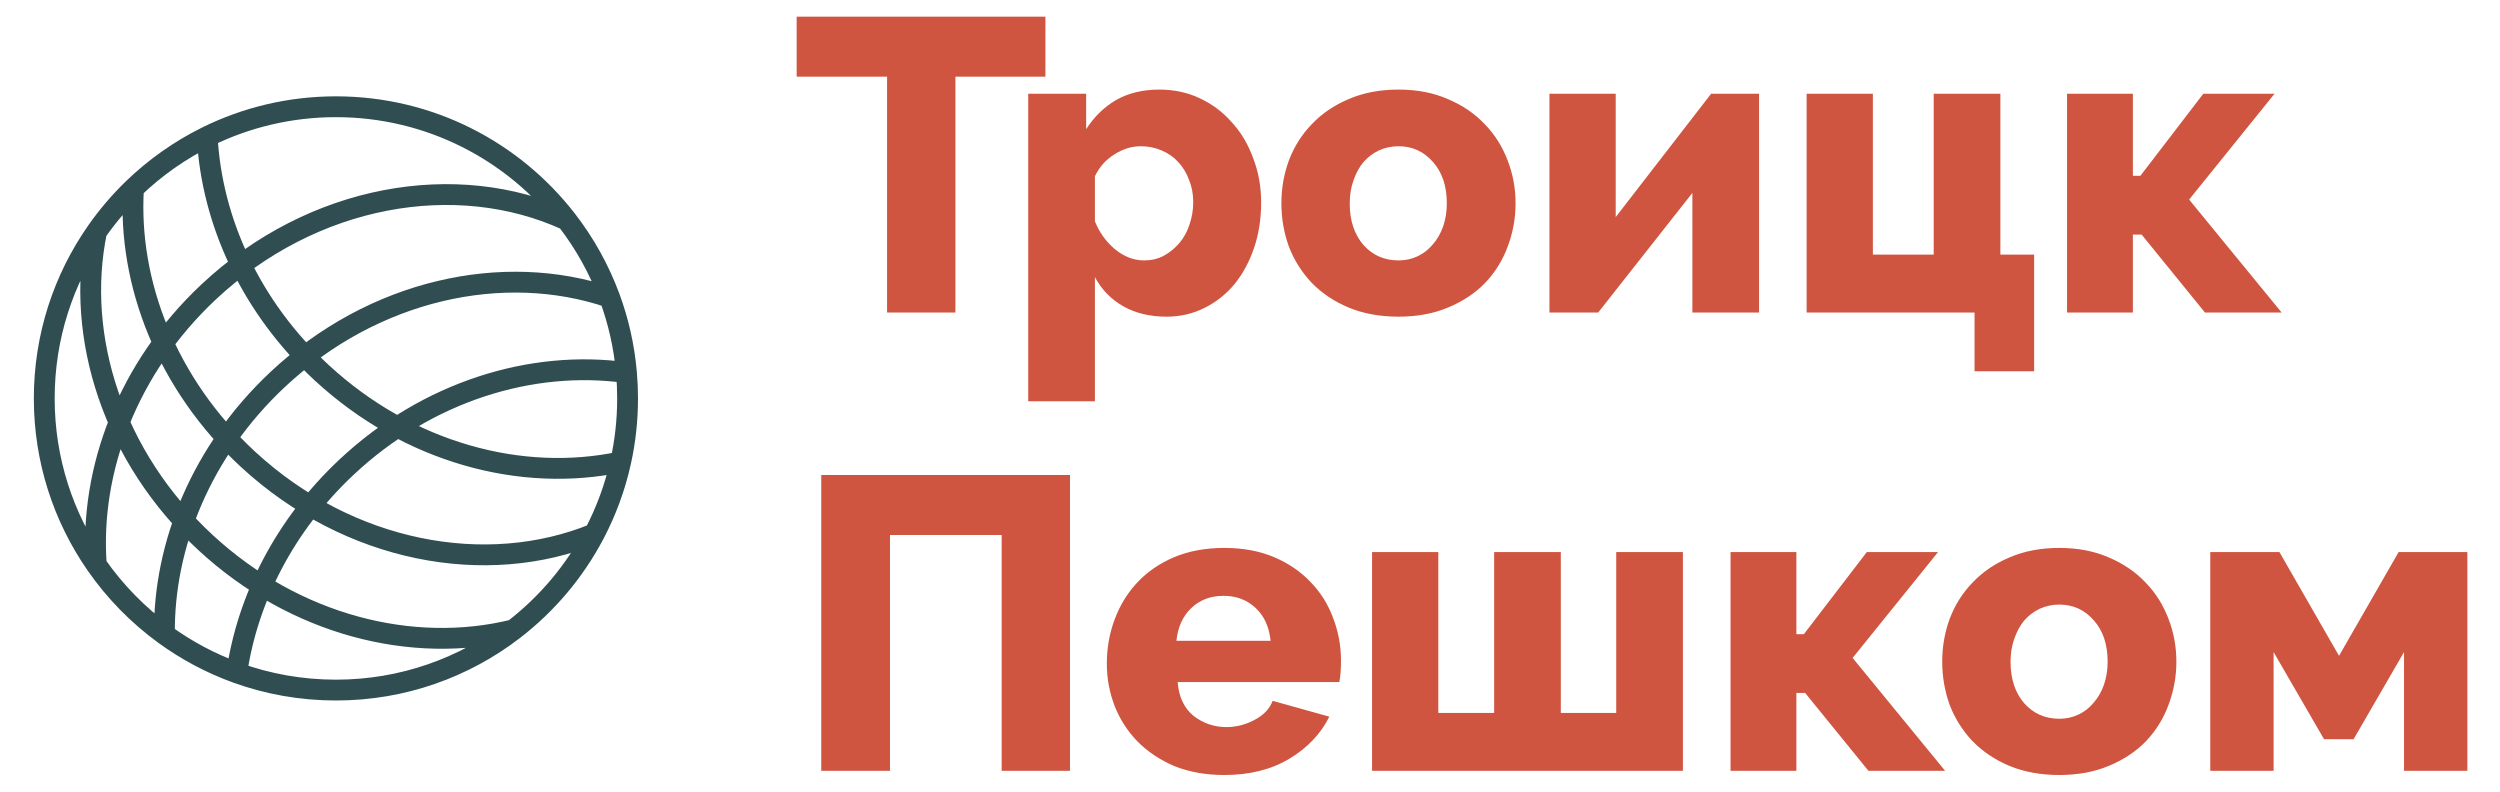
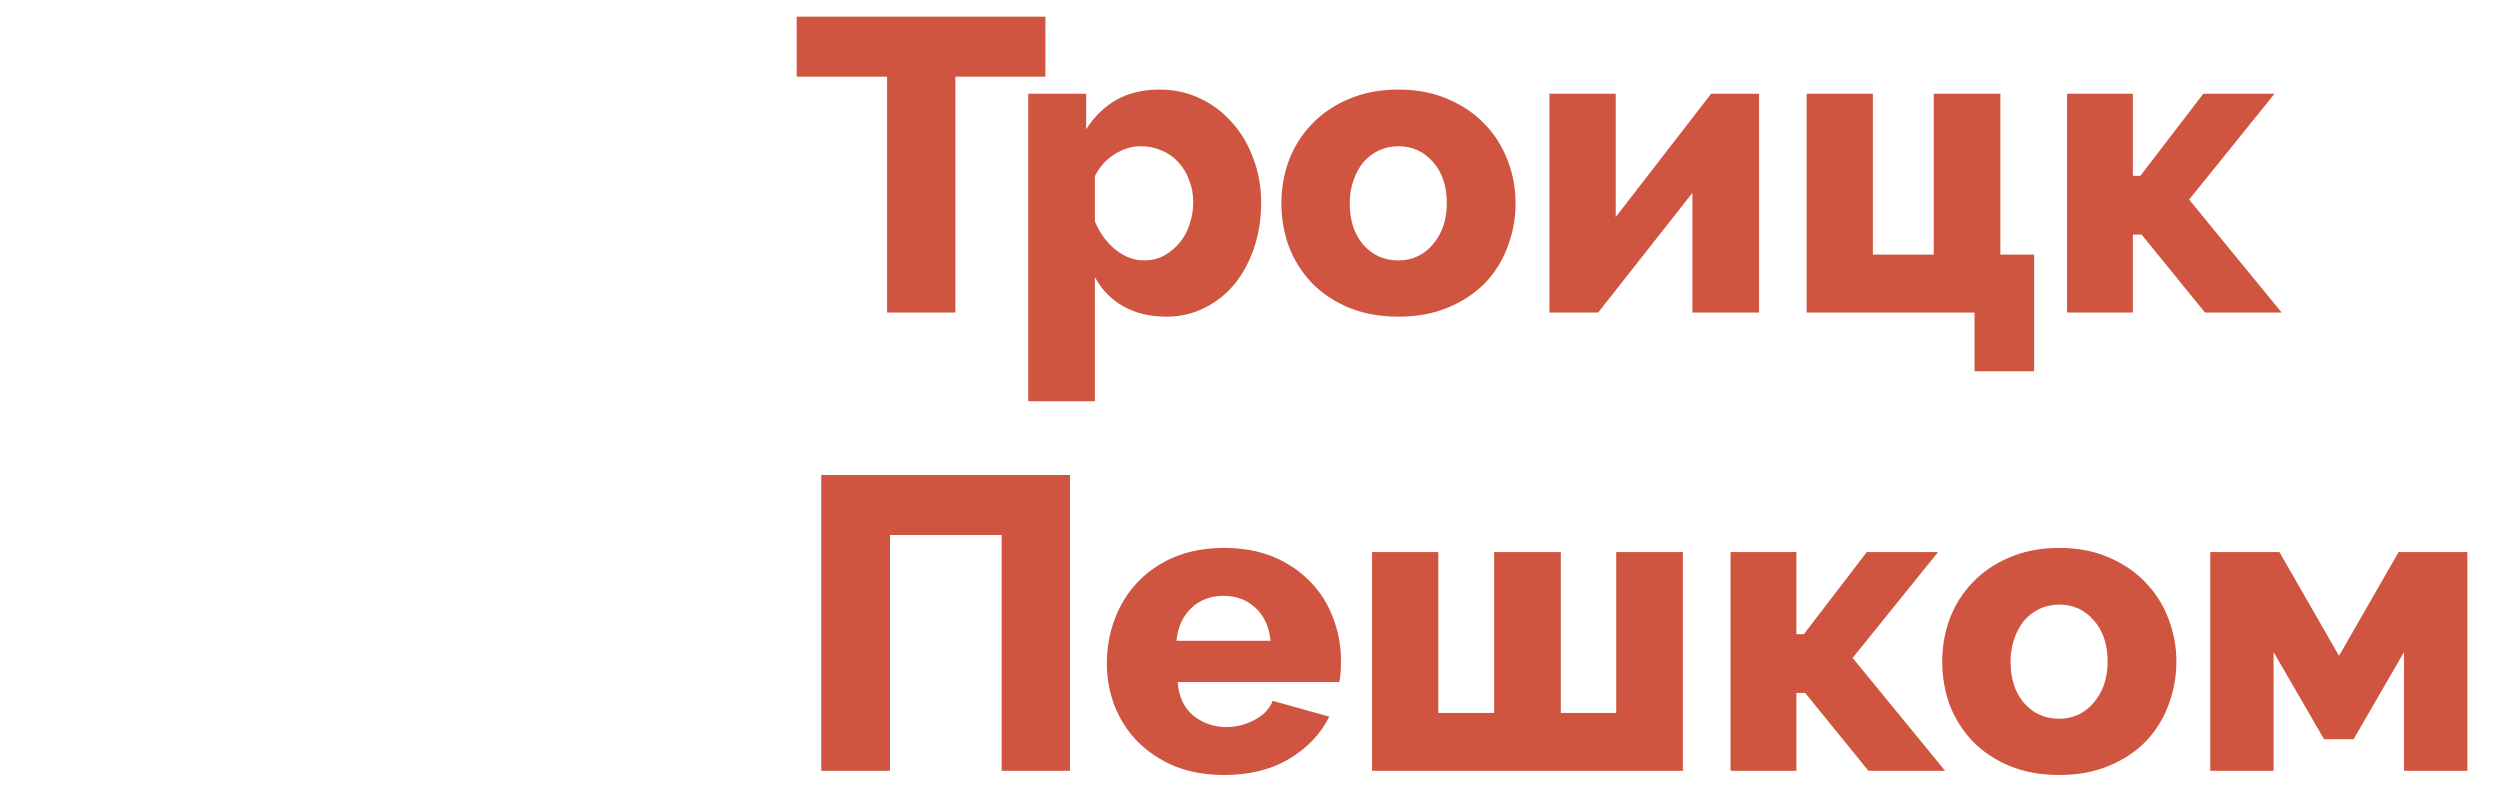
<svg xmlns="http://www.w3.org/2000/svg" width="120" height="38" viewBox="0 0 120 38" fill="none">
  <g clip-path="url(#clip0)">
    <path d="M50.18 3.68H45.86V15H42.58V3.68H38.24V0.8H50.18V3.68ZM55.995 15.2C55.195 15.2 54.502 15.033 53.915 14.7C53.328 14.367 52.875 13.9 52.555 13.3V19.26H49.355V4.5H52.135V6.2C52.522 5.6 53.002 5.133 53.575 4.8C54.161 4.467 54.855 4.3 55.655 4.3C56.361 4.3 57.008 4.44 57.595 4.72C58.195 5 58.708 5.387 59.135 5.88C59.575 6.36 59.915 6.933 60.155 7.6C60.408 8.253 60.535 8.96 60.535 9.72C60.535 10.507 60.422 11.233 60.195 11.9C59.968 12.567 59.655 13.147 59.255 13.64C58.855 14.12 58.375 14.5 57.815 14.78C57.255 15.06 56.648 15.2 55.995 15.2ZM54.915 12.5C55.261 12.5 55.575 12.427 55.855 12.28C56.148 12.12 56.401 11.913 56.615 11.66C56.828 11.407 56.988 11.113 57.095 10.78C57.215 10.433 57.275 10.073 57.275 9.7C57.275 9.313 57.208 8.96 57.075 8.64C56.955 8.307 56.782 8.02 56.555 7.78C56.342 7.54 56.075 7.353 55.755 7.22C55.448 7.087 55.115 7.02 54.755 7.02C54.315 7.02 53.888 7.153 53.475 7.42C53.075 7.673 52.768 8.02 52.555 8.46V10.62C52.768 11.153 53.088 11.6 53.515 11.96C53.955 12.32 54.422 12.5 54.915 12.5ZM67.127 15.2C66.234 15.2 65.434 15.053 64.727 14.76C64.034 14.467 63.447 14.073 62.967 13.58C62.487 13.073 62.121 12.493 61.867 11.84C61.627 11.173 61.507 10.48 61.507 9.76C61.507 9.04 61.627 8.353 61.867 7.7C62.121 7.033 62.487 6.453 62.967 5.96C63.447 5.453 64.034 5.053 64.727 4.76C65.434 4.453 66.234 4.3 67.127 4.3C68.021 4.3 68.814 4.453 69.507 4.76C70.201 5.053 70.787 5.453 71.267 5.96C71.747 6.453 72.114 7.033 72.367 7.7C72.621 8.353 72.747 9.04 72.747 9.76C72.747 10.48 72.621 11.173 72.367 11.84C72.127 12.493 71.767 13.073 71.287 13.58C70.807 14.073 70.214 14.467 69.507 14.76C68.814 15.053 68.021 15.2 67.127 15.2ZM64.787 9.76C64.787 10.587 65.007 11.253 65.447 11.76C65.887 12.253 66.447 12.5 67.127 12.5C67.461 12.5 67.767 12.433 68.047 12.3C68.327 12.167 68.567 11.98 68.767 11.74C68.981 11.5 69.147 11.213 69.267 10.88C69.387 10.533 69.447 10.16 69.447 9.76C69.447 8.933 69.227 8.273 68.787 7.78C68.347 7.273 67.794 7.02 67.127 7.02C66.794 7.02 66.481 7.087 66.187 7.22C65.907 7.353 65.661 7.54 65.447 7.78C65.247 8.02 65.087 8.313 64.967 8.66C64.847 8.993 64.787 9.36 64.787 9.76ZM77.554 10.42L82.134 4.5H84.434V15H81.234V9.26L76.714 15H74.374V4.5H77.554V10.42ZM86.718 4.5H89.898V12.22H92.818V4.5H96.018V12.22H97.638V17.82H94.778V15H86.718V4.5ZM105.758 4.5H109.178L105.078 9.58L109.518 15H105.838L102.798 11.26H102.378V15H99.218V4.5H102.378V8.44H102.738L105.758 4.5ZM39.42 22.8H51.36V37H48.08V25.68H42.72V37H39.42V22.8ZM58.768 37.2C57.888 37.2 57.095 37.06 56.388 36.78C55.695 36.487 55.102 36.093 54.608 35.6C54.128 35.107 53.762 34.54 53.508 33.9C53.255 33.247 53.128 32.567 53.128 31.86C53.128 31.1 53.255 30.387 53.508 29.72C53.762 29.04 54.128 28.447 54.608 27.94C55.088 27.433 55.675 27.033 56.368 26.74C57.075 26.447 57.875 26.3 58.768 26.3C59.662 26.3 60.455 26.447 61.148 26.74C61.842 27.033 62.428 27.433 62.908 27.94C63.388 28.433 63.748 29.007 63.988 29.66C64.242 30.313 64.368 31 64.368 31.72C64.368 31.907 64.362 32.093 64.348 32.28C64.335 32.453 64.315 32.607 64.288 32.74H56.528C56.582 33.447 56.835 33.987 57.288 34.36C57.755 34.72 58.282 34.9 58.868 34.9C59.335 34.9 59.782 34.787 60.208 34.56C60.648 34.333 60.942 34.027 61.088 33.64L63.808 34.4C63.395 35.227 62.755 35.9 61.888 36.42C61.022 36.94 59.982 37.2 58.768 37.2ZM60.988 30.76C60.922 30.093 60.682 29.567 60.268 29.18C59.855 28.793 59.342 28.6 58.728 28.6C58.102 28.6 57.582 28.8 57.168 29.2C56.768 29.587 56.535 30.107 56.468 30.76H60.988ZM65.859 37V26.5H69.039V34.22H71.719V26.5H74.919V34.22H77.579V26.5H80.779V37H65.859ZM89.606 26.5H93.026L88.926 31.58L93.366 37H89.686L86.646 33.26H86.226V37H83.066V26.5H86.226V30.44H86.586L89.606 26.5ZM98.846 37.2C97.953 37.2 97.153 37.053 96.446 36.76C95.753 36.467 95.166 36.073 94.686 35.58C94.206 35.073 93.839 34.493 93.586 33.84C93.346 33.173 93.226 32.48 93.226 31.76C93.226 31.04 93.346 30.353 93.586 29.7C93.839 29.033 94.206 28.453 94.686 27.96C95.166 27.453 95.753 27.053 96.446 26.76C97.153 26.453 97.953 26.3 98.846 26.3C99.739 26.3 100.533 26.453 101.226 26.76C101.919 27.053 102.506 27.453 102.986 27.96C103.466 28.453 103.833 29.033 104.086 29.7C104.339 30.353 104.466 31.04 104.466 31.76C104.466 32.48 104.339 33.173 104.086 33.84C103.846 34.493 103.486 35.073 103.006 35.58C102.526 36.073 101.933 36.467 101.226 36.76C100.533 37.053 99.739 37.2 98.846 37.2ZM96.506 31.76C96.506 32.587 96.726 33.253 97.166 33.76C97.606 34.253 98.166 34.5 98.846 34.5C99.179 34.5 99.486 34.433 99.766 34.3C100.046 34.167 100.286 33.98 100.486 33.74C100.699 33.5 100.866 33.213 100.986 32.88C101.106 32.533 101.166 32.16 101.166 31.76C101.166 30.933 100.946 30.273 100.506 29.78C100.066 29.273 99.513 29.02 98.846 29.02C98.513 29.02 98.199 29.087 97.906 29.22C97.626 29.353 97.379 29.54 97.166 29.78C96.966 30.02 96.806 30.313 96.686 30.66C96.566 30.993 96.506 31.36 96.506 31.76ZM112.273 31.48L115.133 26.5H118.433V37H115.393V31.3L112.973 35.48H111.553L109.133 31.3V37H106.093V26.5H109.413L112.273 31.48Z" fill="#CF5540" />
-     <path d="M27.205 10.566C21.908 8.138 15.008 9.325 10.005 14.022C6.135 17.656 4.29 22.556 4.622 27.107M27.205 10.566C24.644 7.256 20.633 5.124 16.124 5.124C13.906 5.124 11.808 5.64 9.945 6.558M27.205 10.566C28.067 11.681 28.764 12.928 29.261 14.273M29.261 14.273C24.164 12.546 17.931 13.892 13.315 18.227C9.687 21.633 7.839 26.151 7.894 30.451M29.261 14.273C29.683 15.415 29.96 16.628 30.07 17.888M29.792 22.17C25.051 23.18 19.611 21.741 15.446 17.894C12.028 14.739 10.158 10.598 9.945 6.558M29.792 22.17C30.01 21.19 30.124 20.17 30.124 19.124C30.124 18.708 30.106 18.295 30.07 17.888M29.792 22.17C29.522 23.388 29.093 24.546 28.529 25.621M30.07 17.888C25.537 17.253 20.509 18.784 16.625 22.431C13.658 25.218 11.881 28.747 11.363 32.294M28.529 25.621C23.337 27.74 16.755 26.525 11.903 22.045C8.014 18.453 6.128 13.586 6.408 9.044M28.529 25.621C27.582 27.425 26.253 28.997 24.65 30.23M24.65 30.23C22.289 32.045 19.333 33.124 16.124 33.124C14.452 33.124 12.849 32.831 11.363 32.294M24.65 30.23C19.811 31.423 14.166 30.015 9.875 26.052C5.428 21.946 3.6 16.171 4.635 11.122M11.363 32.294C10.114 31.842 8.949 31.218 7.894 30.451M7.894 30.451C6.626 29.528 5.518 28.396 4.622 27.107M4.622 27.107C3.047 24.843 2.124 22.091 2.124 19.124C2.124 16.149 3.053 13.39 4.635 11.122M4.635 11.122C5.158 10.373 5.753 9.677 6.408 9.044M6.408 9.044C7.446 8.044 8.638 7.202 9.945 6.558" stroke="#304E52" stroke-linecap="round" stroke-linejoin="round" />
  </g>
  <defs>
    <clipPath id="clip0">
      <rect width="120" height="38" fill="white" />
    </clipPath>
  </defs>
</svg>